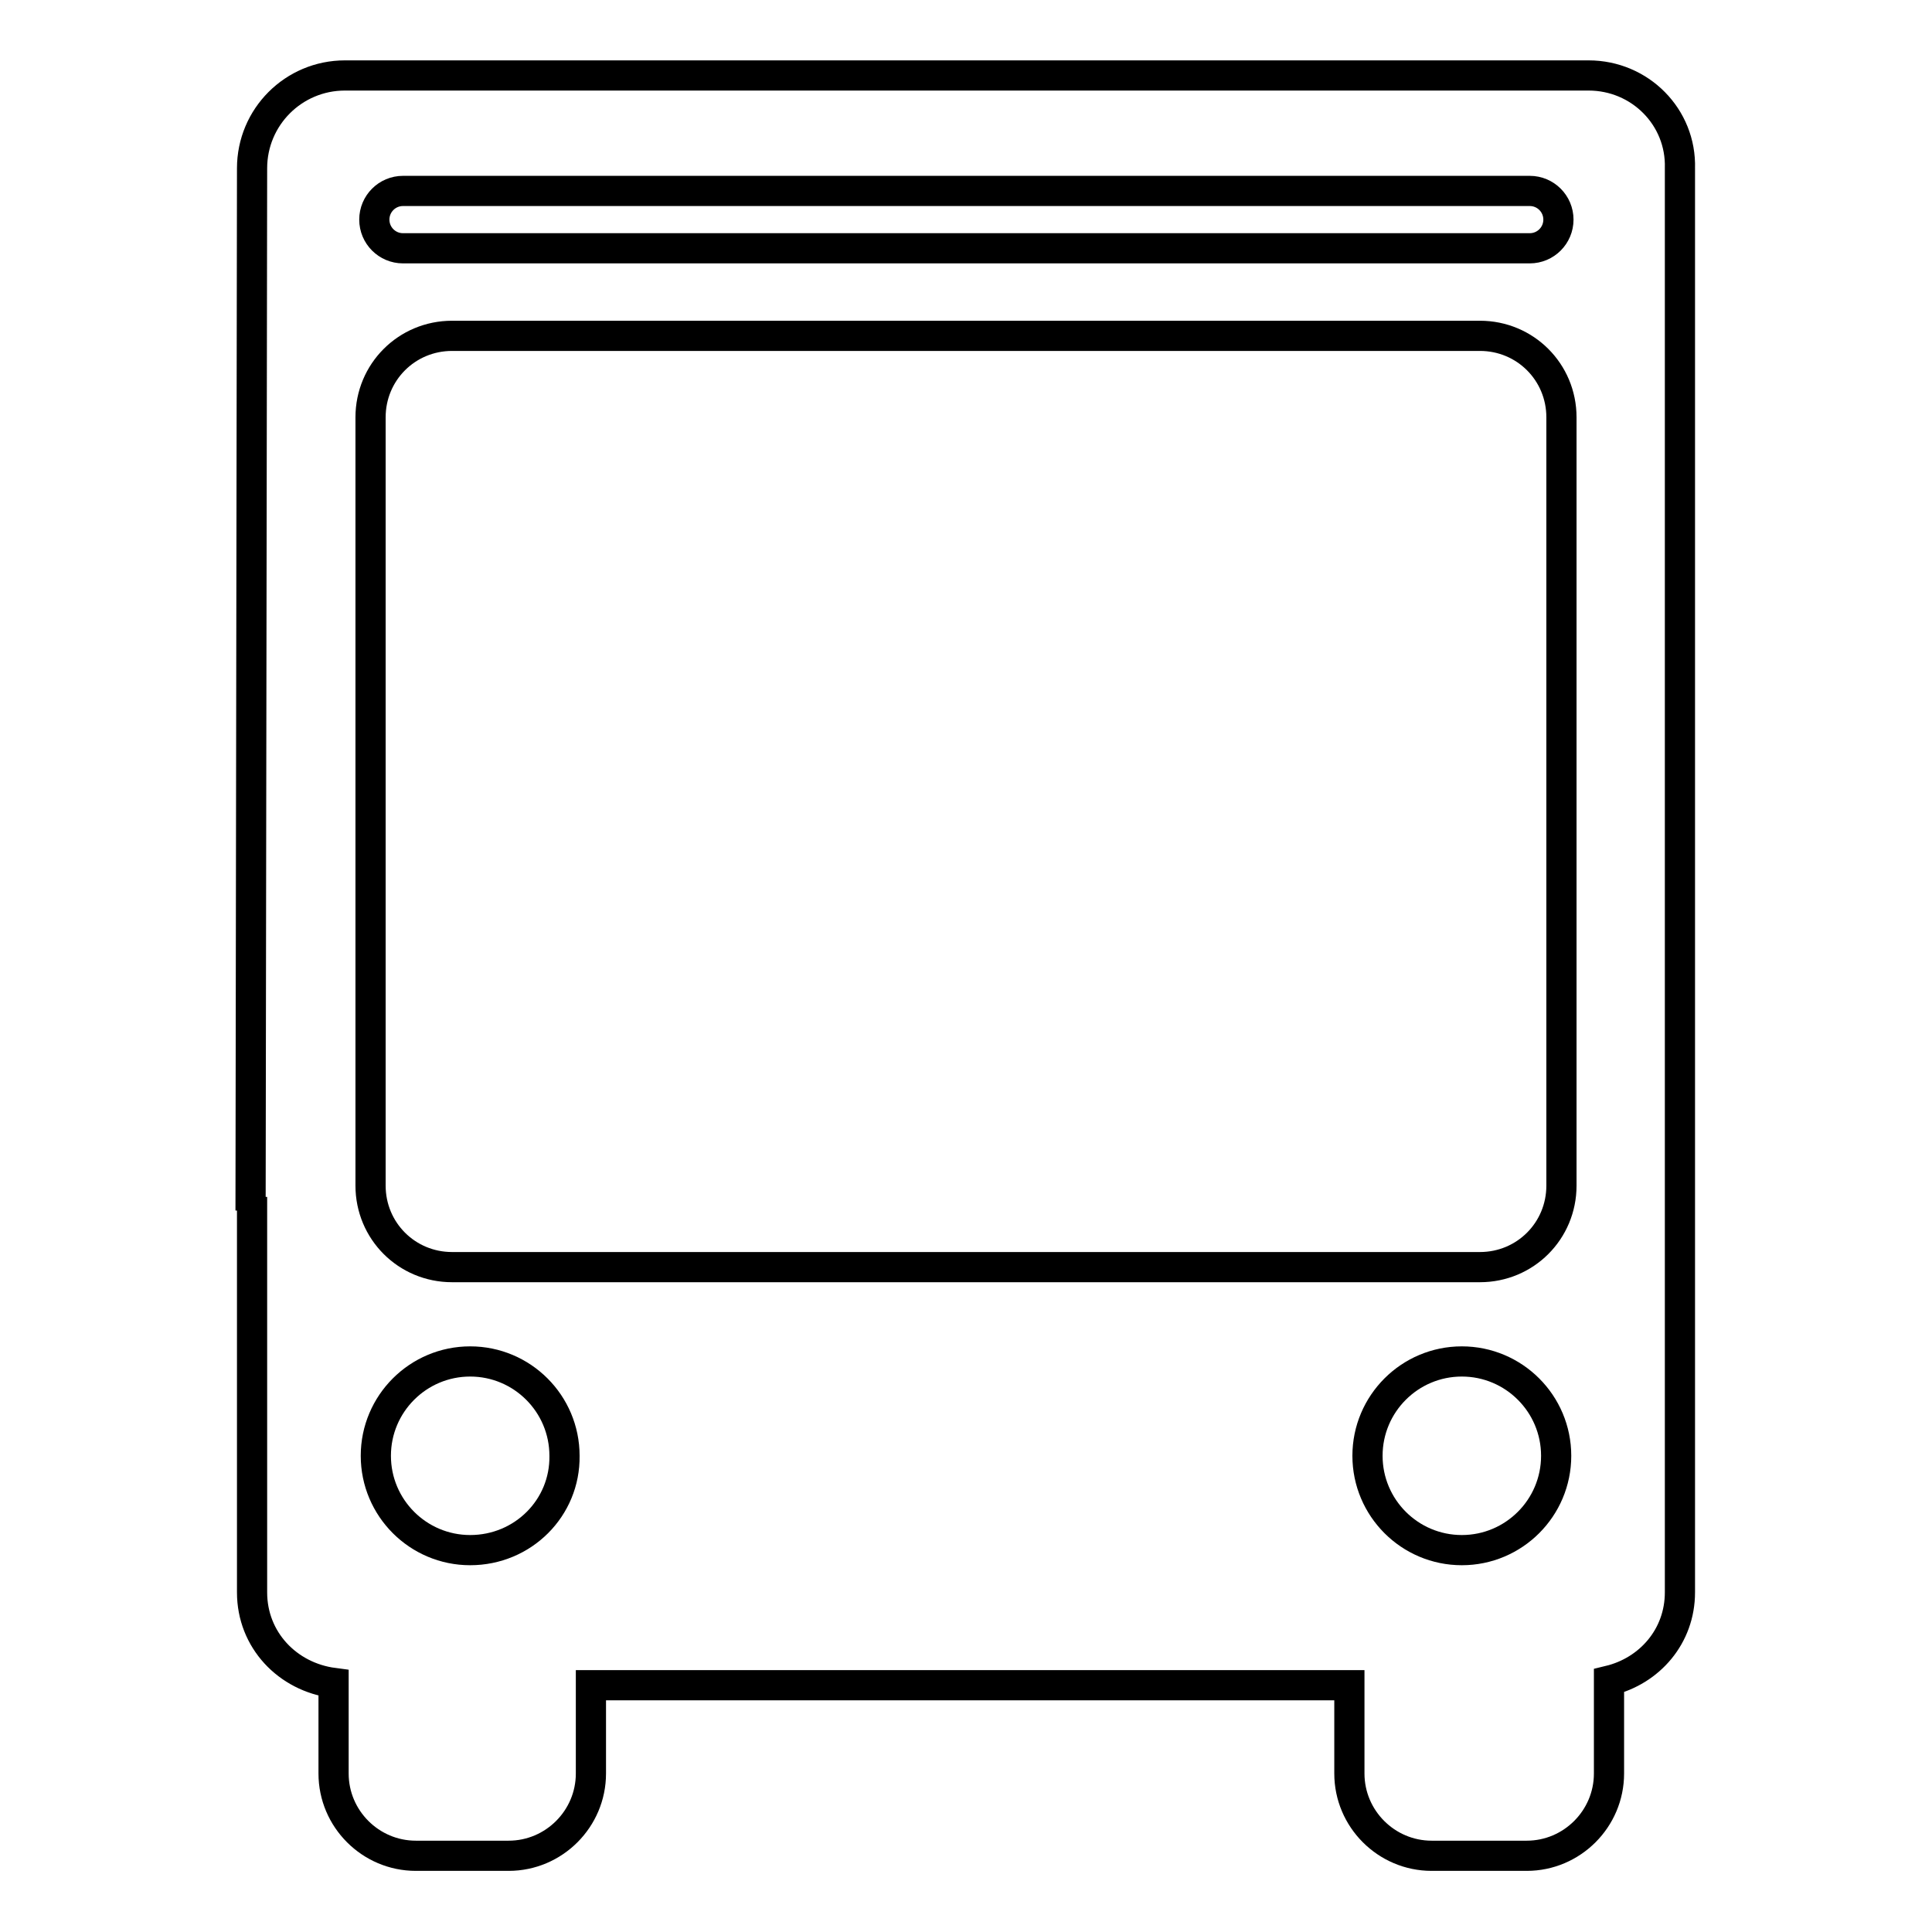
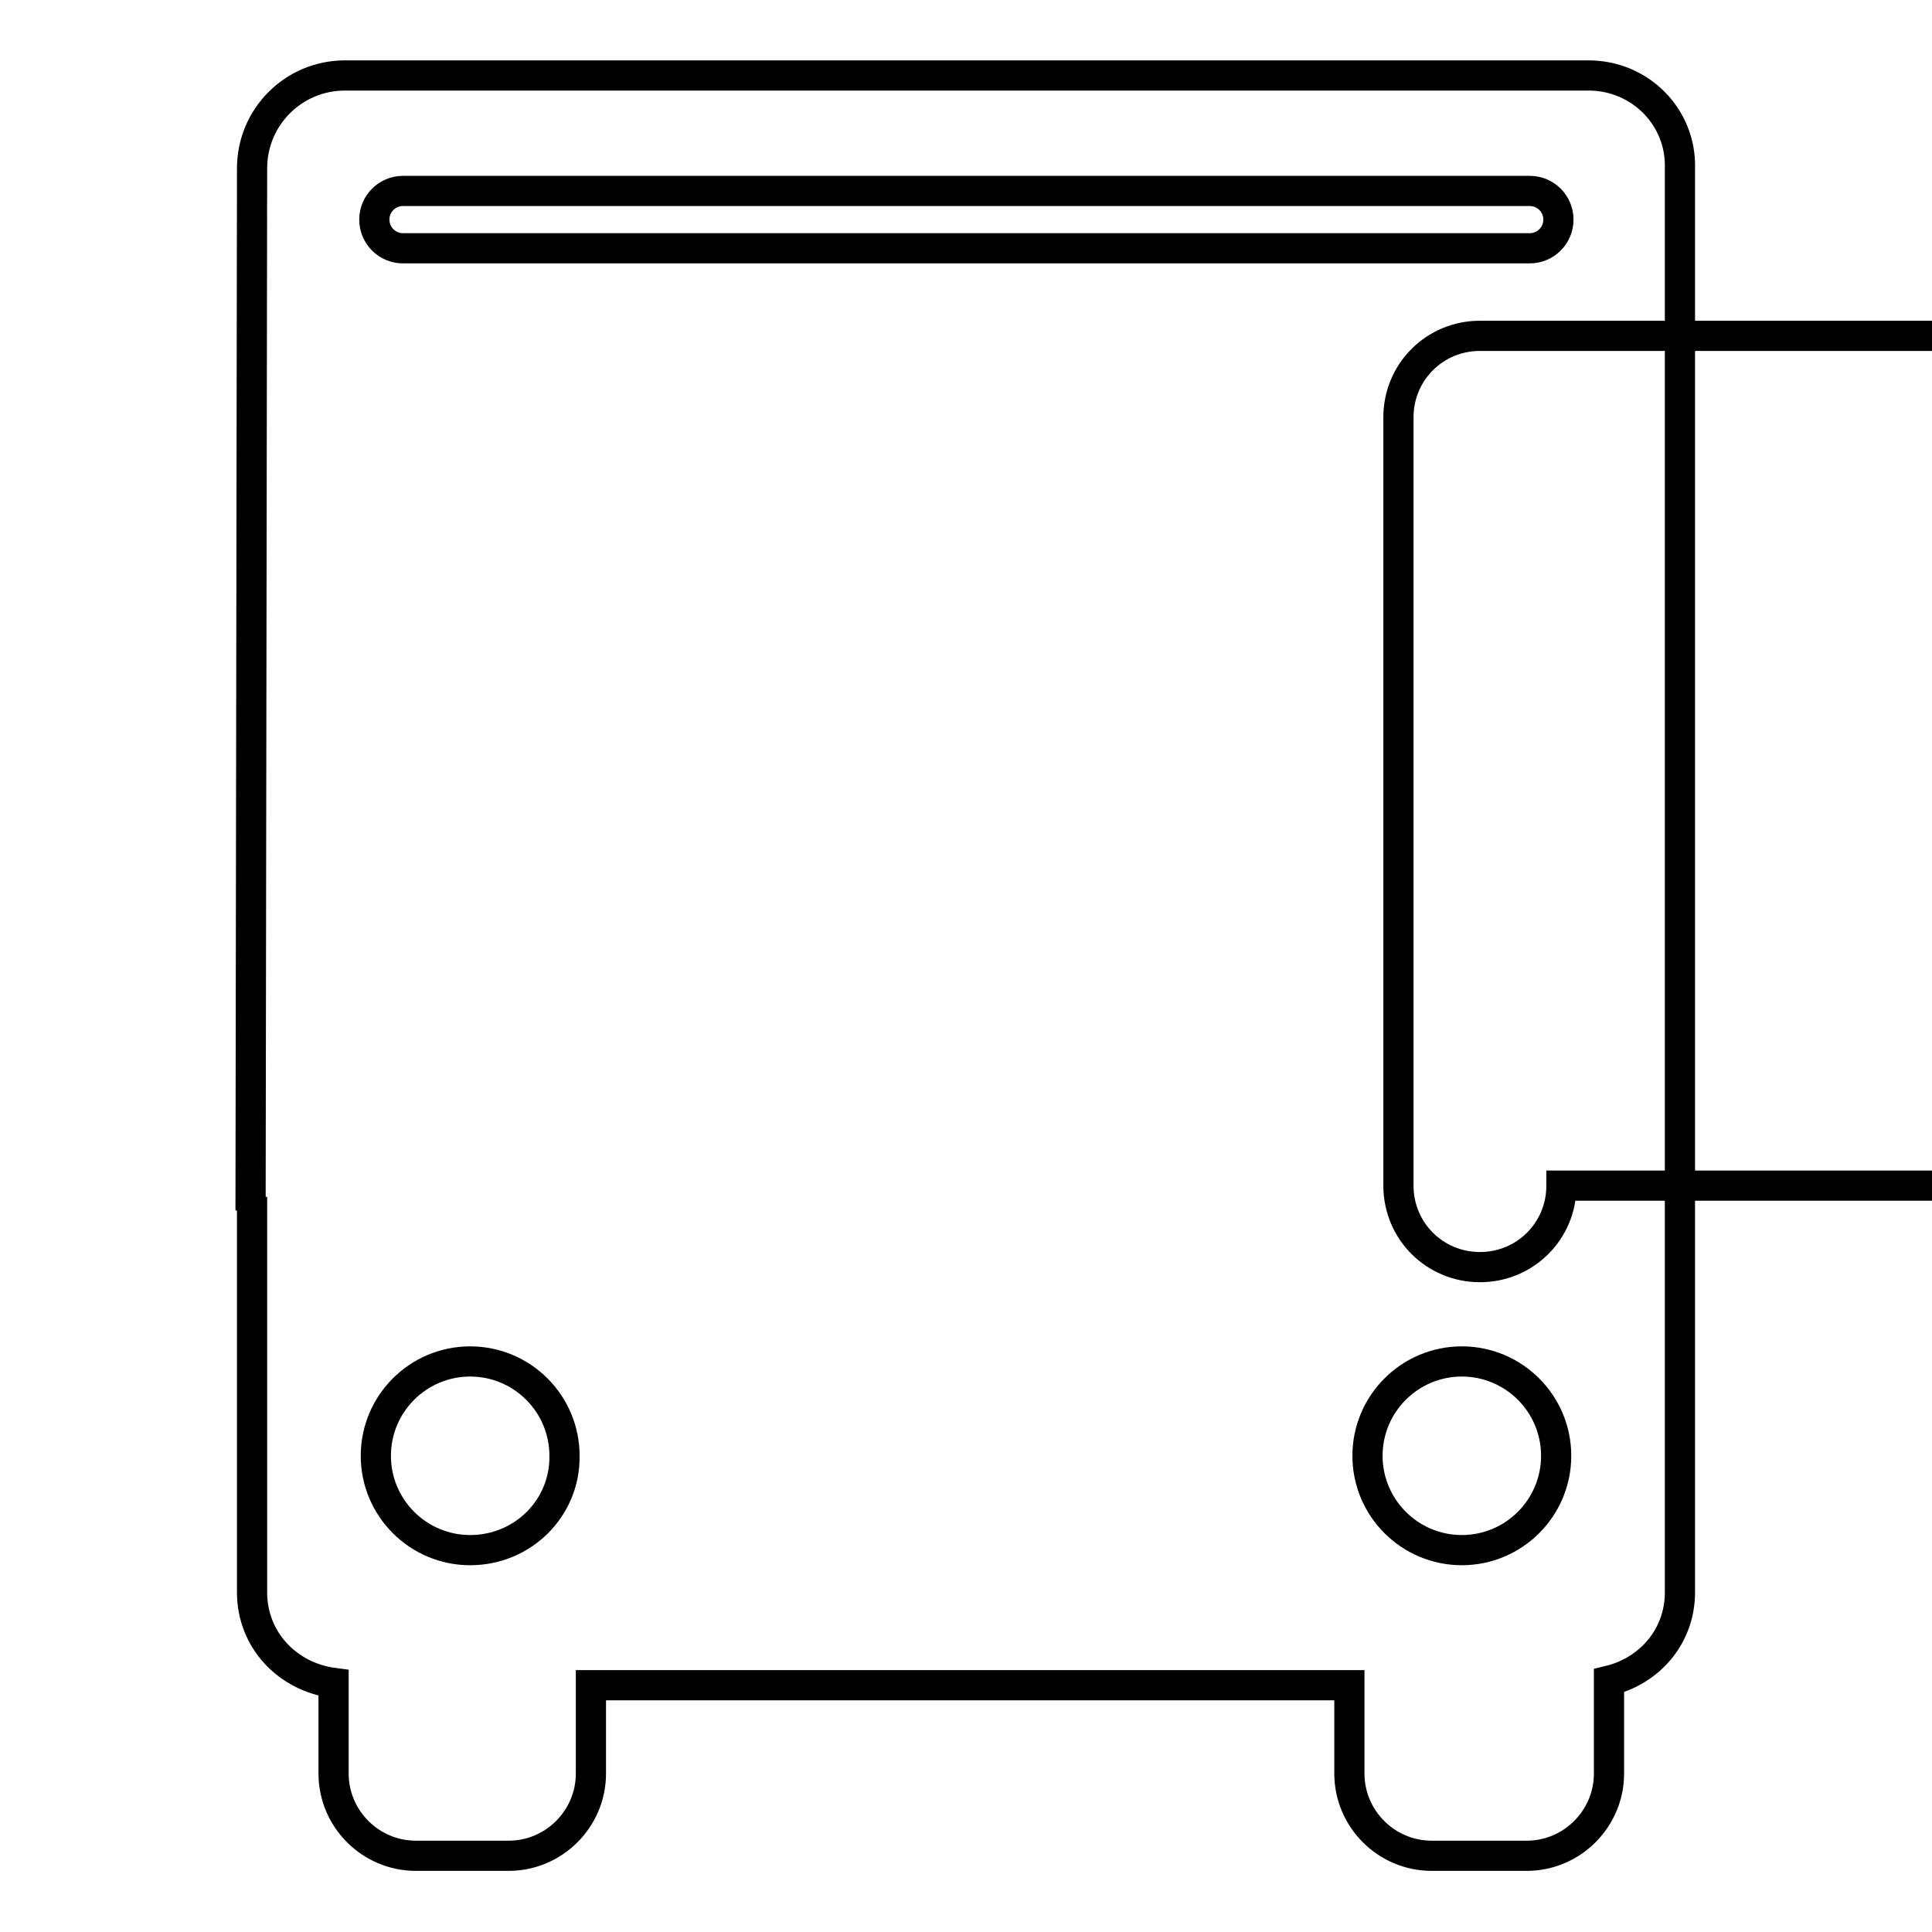
<svg xmlns="http://www.w3.org/2000/svg" version="1.1" x="0px" y="0px" viewBox="0 0 256 256" enable-background="new 0 0 256 256" xml:space="preserve">
  <g>
-     <path stroke-width="4" fill-opacity="0" stroke="#000000" d="M210.5,10H45.7c-6.8,0-12.3,5.5-12.3,12.3l-0.2,138.1l0.2-1.8v52.4c0,6.3,4.7,11.2,10.8,12v12 c0,6,4.9,10.9,10.9,10.9h12.3c6,0,10.9-4.9,10.9-10.9v-11.7h100.5v11.7c0,6,4.9,10.9,10.9,10.9h12.6c6,0,10.9-4.9,10.9-10.9v-12.3 c5.4-1.3,9.4-5.9,9.4-11.7v-40.4v-35.7V22.3C222.8,15.5,217.3,10,210.5,10z M53.4,25.3h149.3c2.1,0,3.8,1.7,3.8,3.8 c0,2.1-1.7,3.8-3.8,3.8H53.4c-2.1,0-3.8-1.7-3.8-3.8C49.6,27,51.3,25.3,53.4,25.3z M62.3,205.4c-6.9,0-12.5-5.6-12.5-12.5 c0-6.9,5.6-12.5,12.5-12.5c6.9,0,12.5,5.6,12.5,12.5C74.9,199.8,69.3,205.4,62.3,205.4z M193.7,205.4c-6.9,0-12.5-5.6-12.5-12.5 c0-6.9,5.6-12.5,12.5-12.5s12.5,5.6,12.5,12.5C206.2,199.8,200.6,205.4,193.7,205.4z M206.9,157.1c0,6-4.8,10.8-10.8,10.8H59.9 c-6,0-10.8-4.8-10.8-10.8V55.3c0-6,4.8-10.8,10.8-10.8h136.2c6,0,10.8,4.8,10.8,10.8V157.1L206.9,157.1z" />
+     <path stroke-width="4" fill-opacity="0" stroke="#000000" d="M210.5,10H45.7c-6.8,0-12.3,5.5-12.3,12.3l-0.2,138.1l0.2-1.8v52.4c0,6.3,4.7,11.2,10.8,12v12 c0,6,4.9,10.9,10.9,10.9h12.3c6,0,10.9-4.9,10.9-10.9v-11.7h100.5v11.7c0,6,4.9,10.9,10.9,10.9h12.6c6,0,10.9-4.9,10.9-10.9v-12.3 c5.4-1.3,9.4-5.9,9.4-11.7v-40.4v-35.7V22.3C222.8,15.5,217.3,10,210.5,10z M53.4,25.3h149.3c2.1,0,3.8,1.7,3.8,3.8 c0,2.1-1.7,3.8-3.8,3.8H53.4c-2.1,0-3.8-1.7-3.8-3.8C49.6,27,51.3,25.3,53.4,25.3z M62.3,205.4c-6.9,0-12.5-5.6-12.5-12.5 c0-6.9,5.6-12.5,12.5-12.5c6.9,0,12.5,5.6,12.5,12.5C74.9,199.8,69.3,205.4,62.3,205.4z M193.7,205.4c-6.9,0-12.5-5.6-12.5-12.5 c0-6.9,5.6-12.5,12.5-12.5s12.5,5.6,12.5,12.5C206.2,199.8,200.6,205.4,193.7,205.4z M206.9,157.1c0,6-4.8,10.8-10.8,10.8c-6,0-10.8-4.8-10.8-10.8V55.3c0-6,4.8-10.8,10.8-10.8h136.2c6,0,10.8,4.8,10.8,10.8V157.1L206.9,157.1z" />
  </g>
</svg>